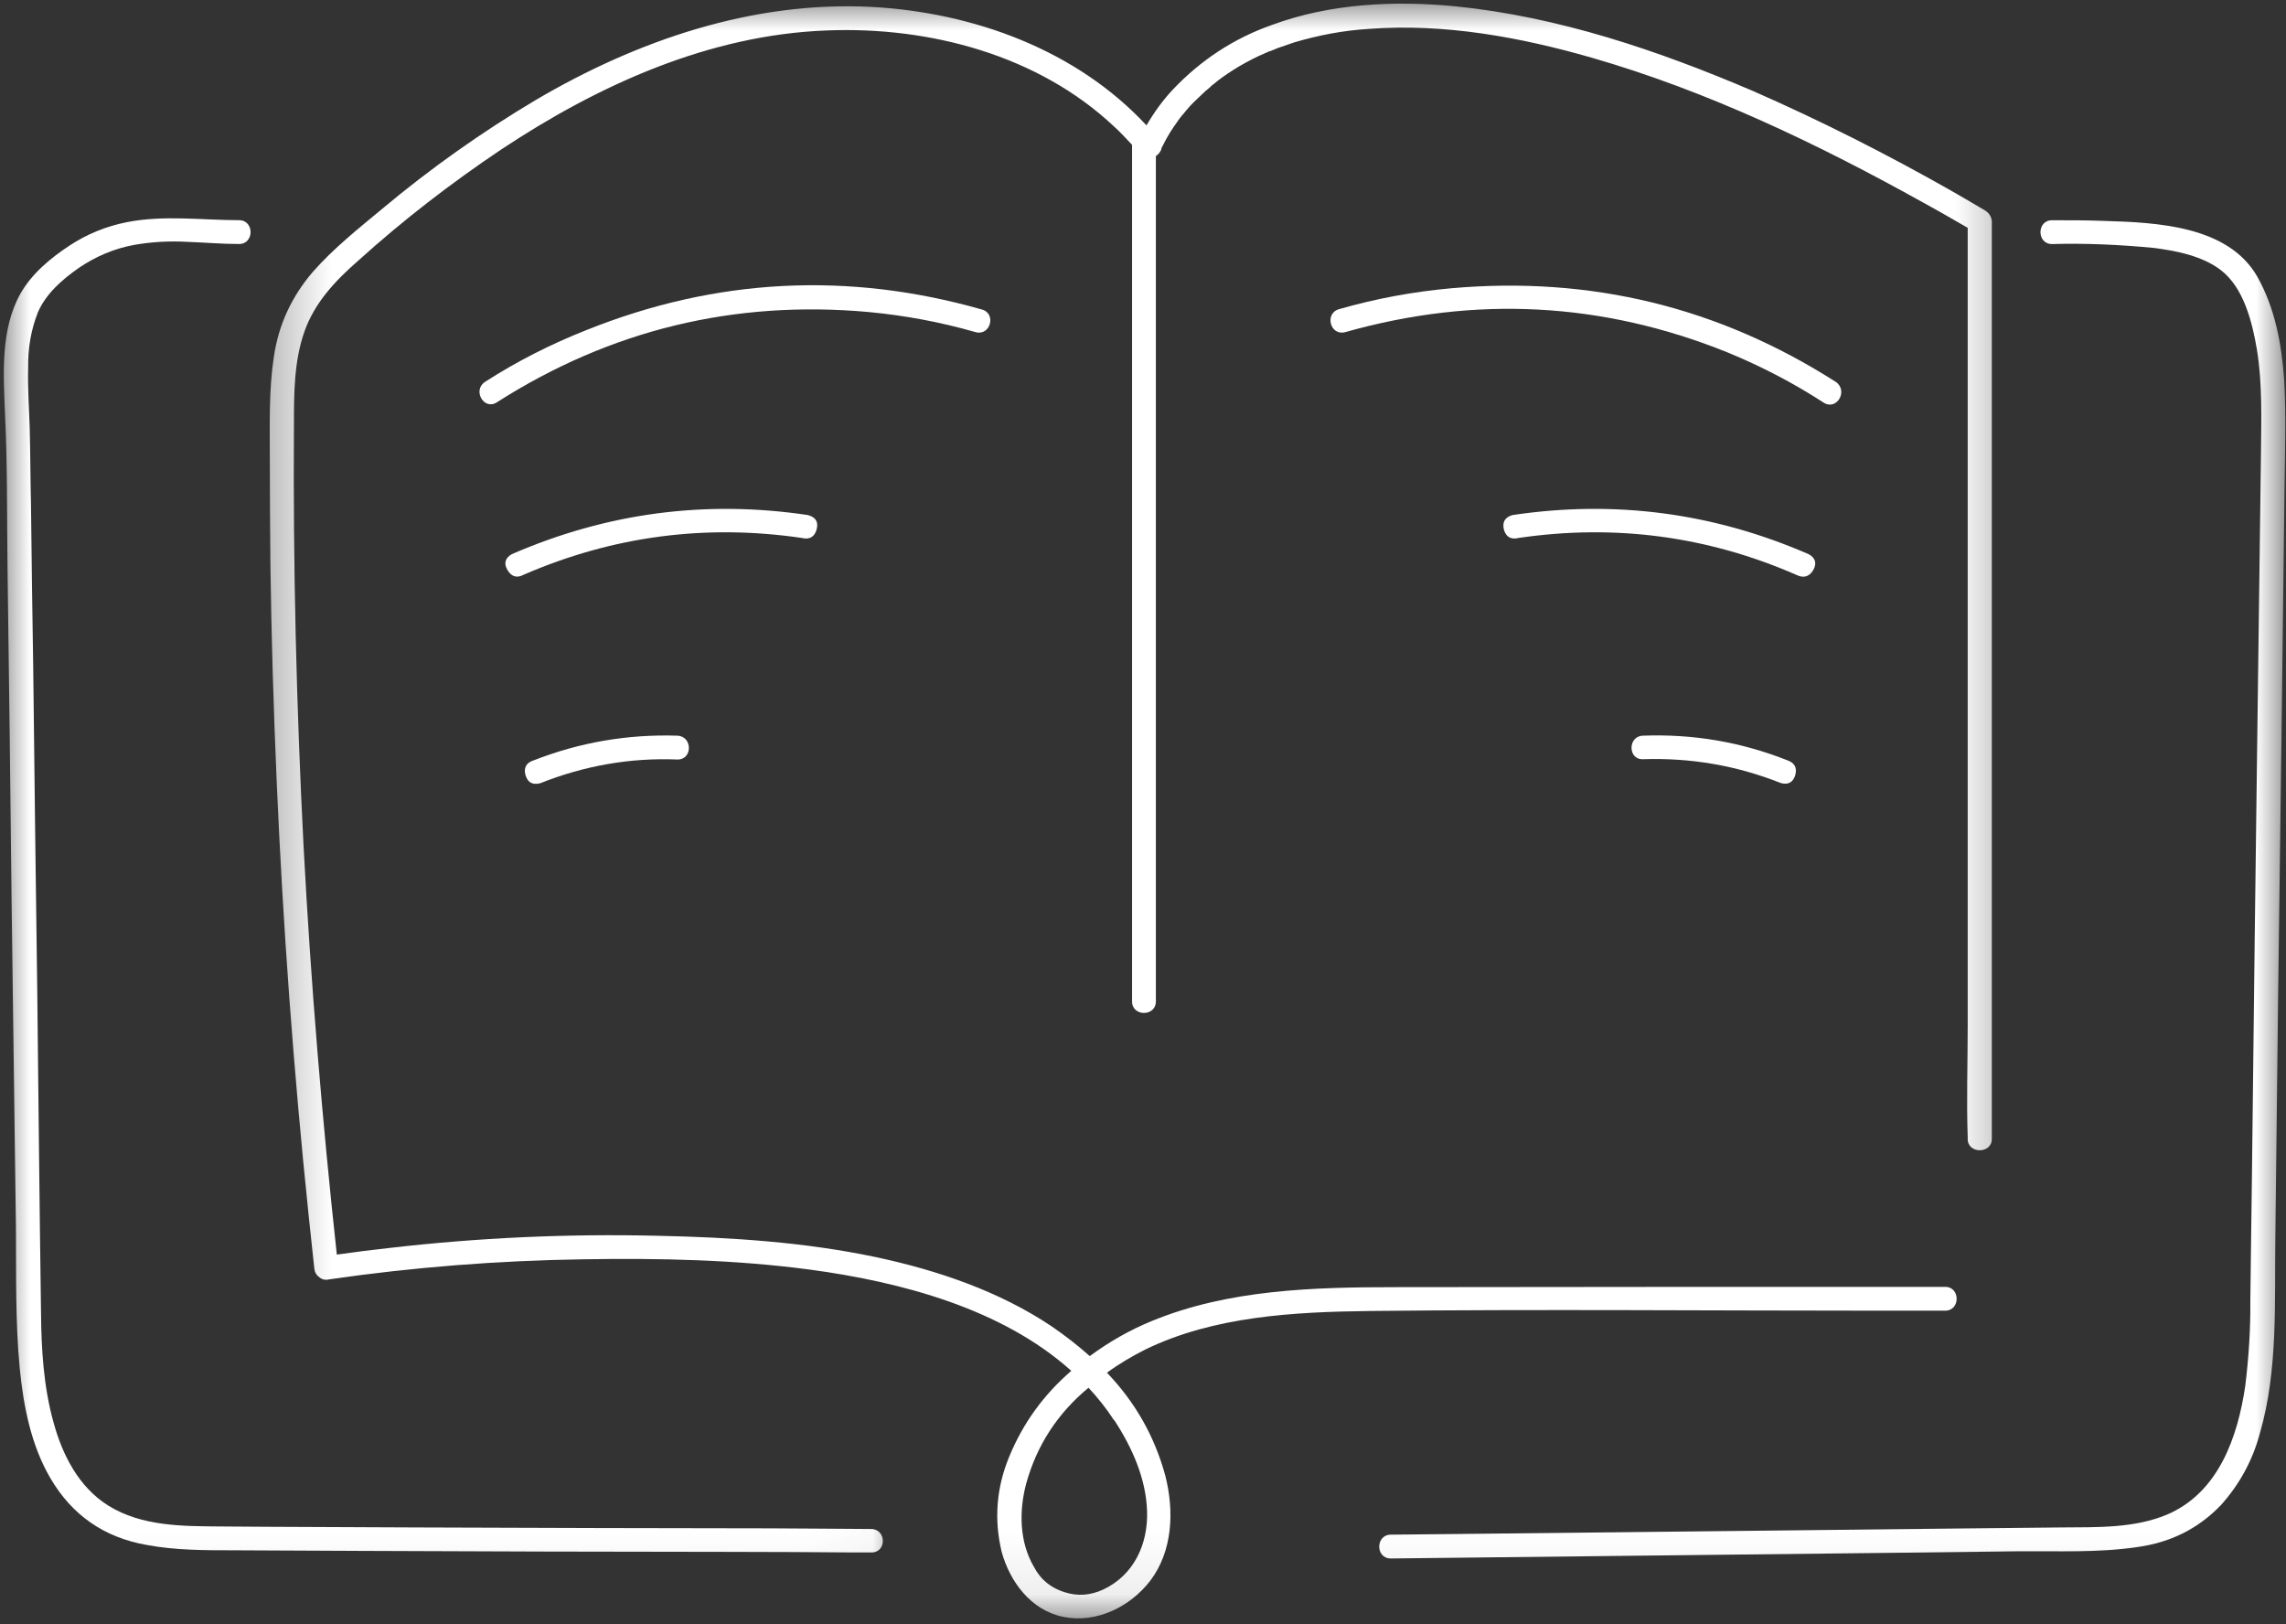
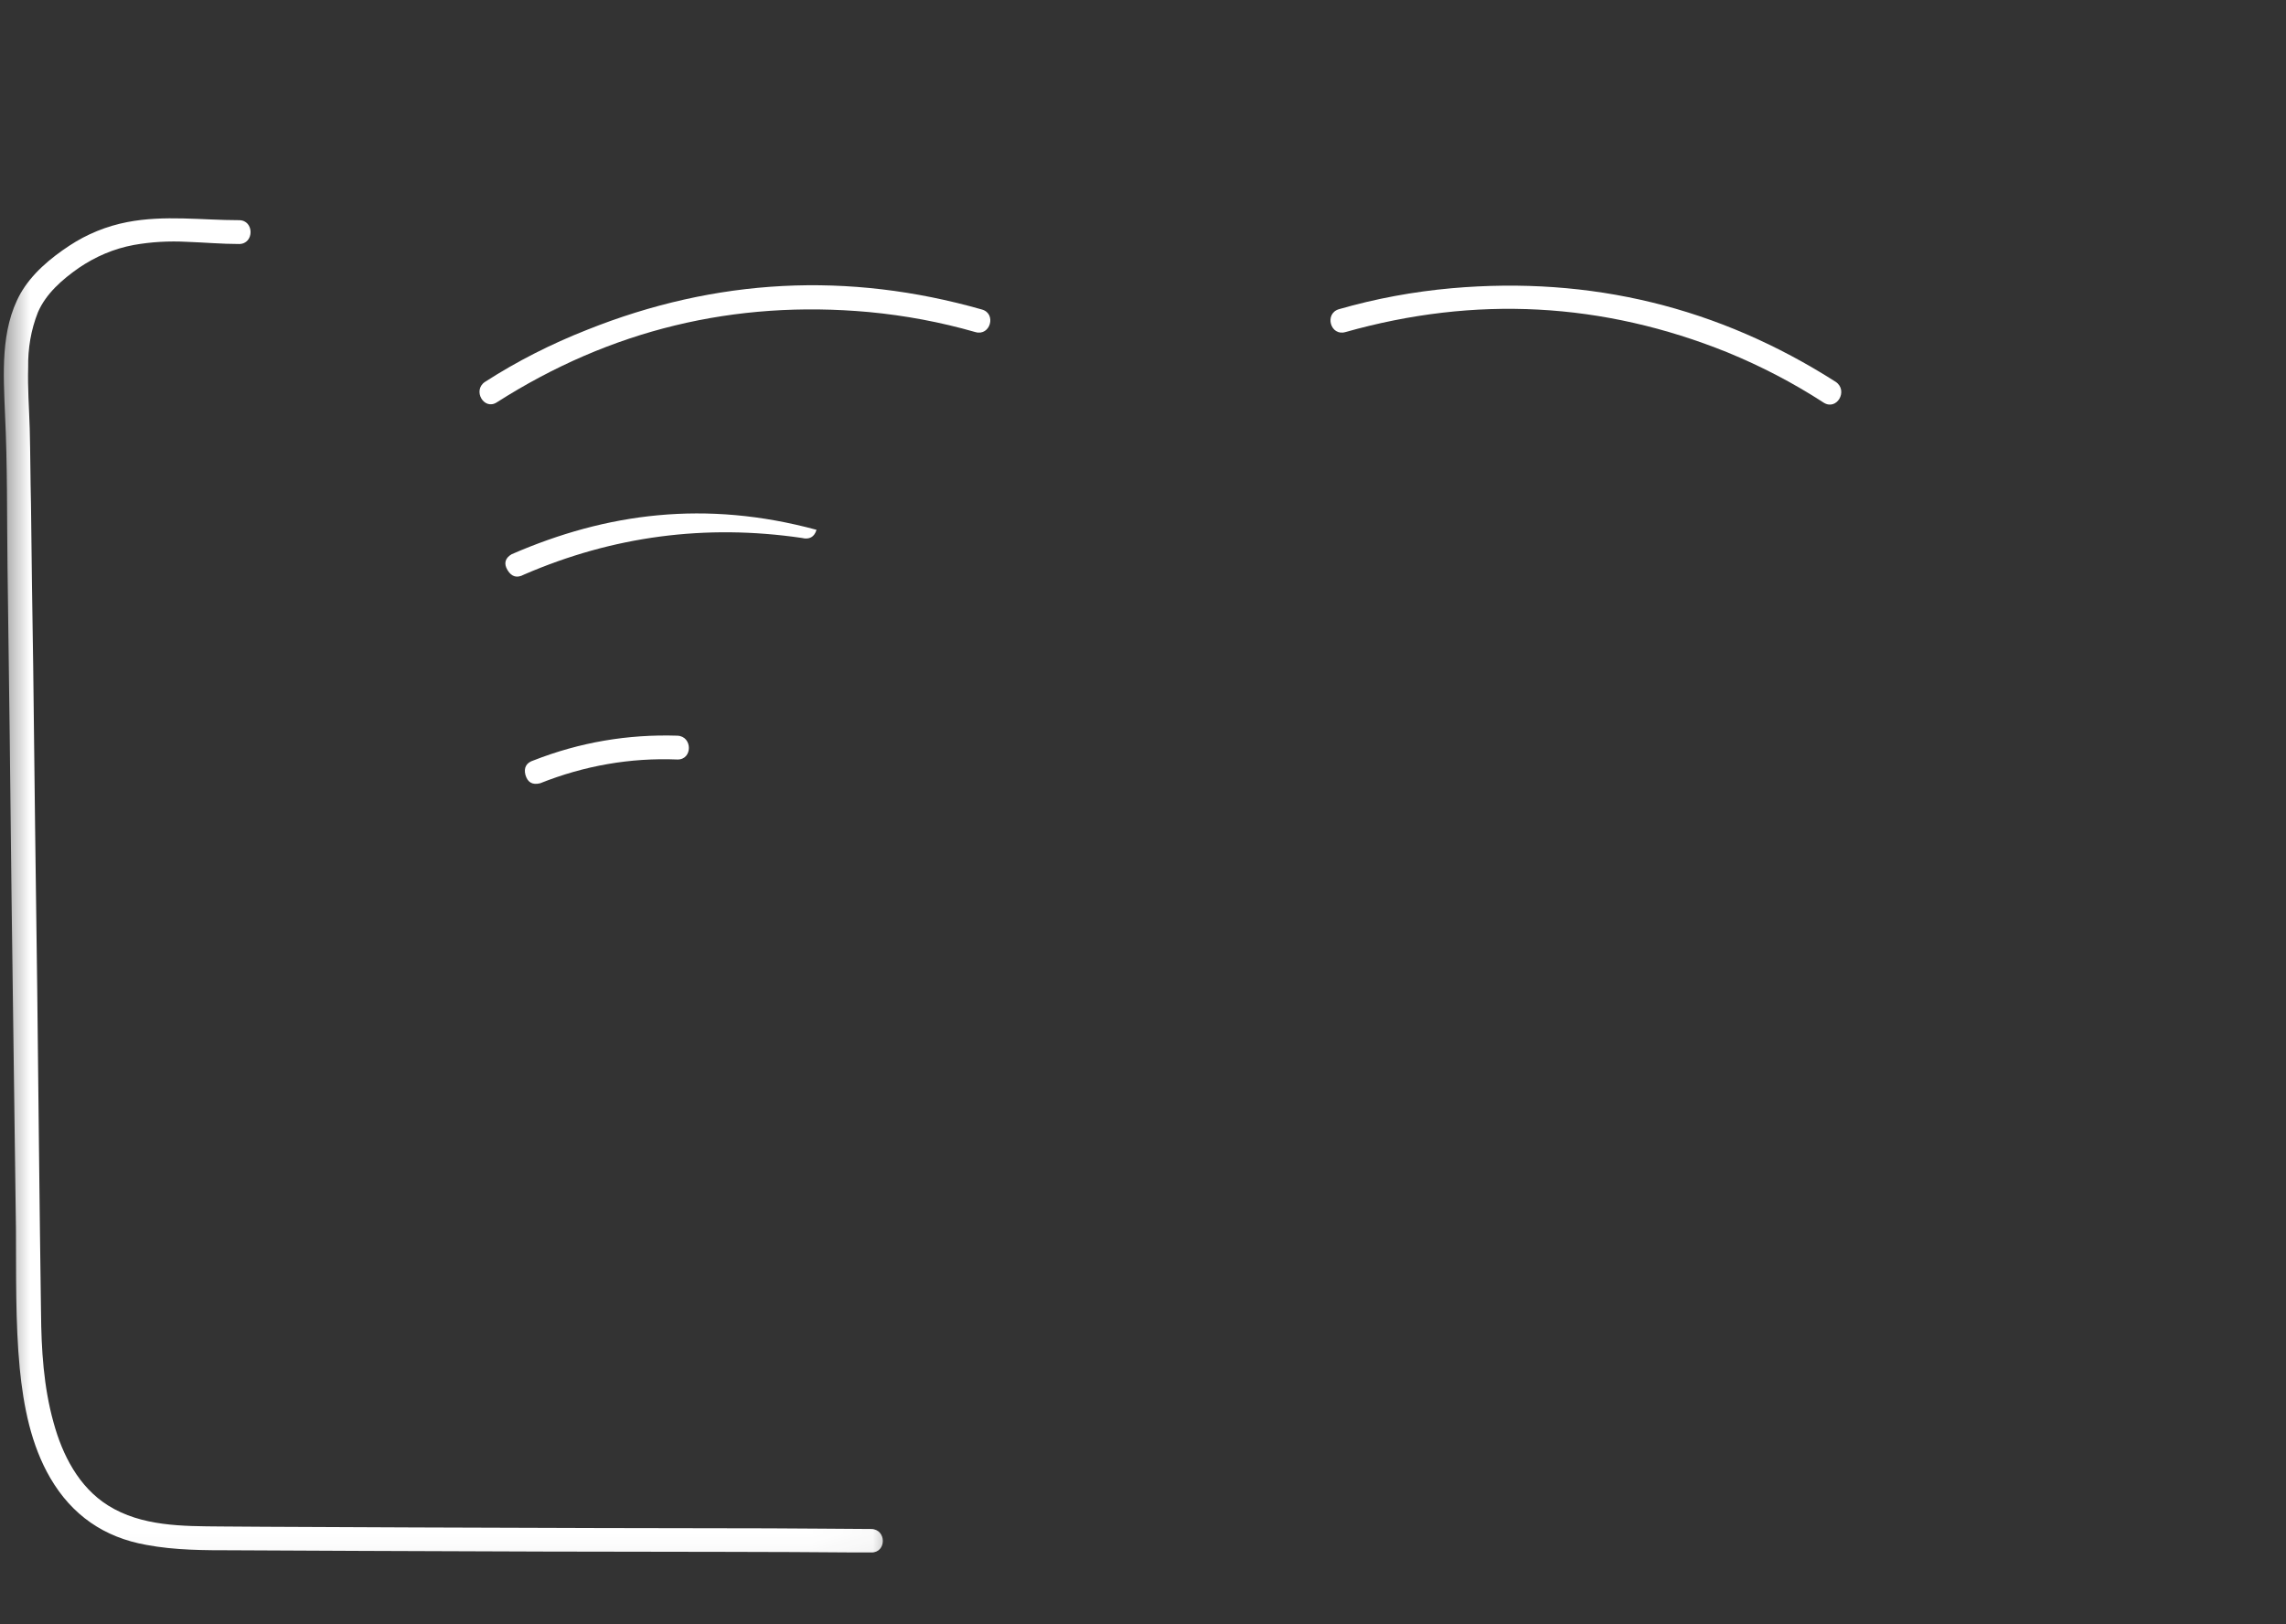
<svg xmlns="http://www.w3.org/2000/svg" width="38" height="27" viewBox="0 0 38 27" fill="none">
  <rect x="0" y="0" width="38" height="27" fill="#333333" stroke="none" />
  <mask id="mask0_843_18679" style="mask-type:luminance" maskUnits="userSpaceOnUse" x="4" y="0" width="30" height="27">
-     <path d="M4.308 0H33.641V26.917H4.308V0Z" fill="white" />
-   </mask>
+     </mask>
  <g mask="url(#mask0_843_18679)">
    <path d="M22.771 21.792C25.604 21.761 28.438 21.787 31.271 21.787H32.334C32.589 21.787 32.589 21.391 32.334 21.391C29.292 21.391 26.25 21.391 23.209 21.396C21.844 21.396 20.422 21.433 19.146 21.959C18.776 22.11 18.433 22.308 18.115 22.542C17.917 22.365 17.709 22.204 17.49 22.053C16.615 21.464 15.584 21.115 14.557 20.896C13.37 20.646 12.151 20.568 10.938 20.542C9.443 20.506 7.953 20.573 6.469 20.745C6.177 20.777 5.891 20.813 5.599 20.855C5.354 18.605 5.167 16.344 5.047 14.084C4.927 11.745 4.87 9.407 4.886 7.063C4.886 6.547 4.886 6.016 5.057 5.521C5.229 5.027 5.578 4.662 5.959 4.329C6.703 3.657 7.5 3.042 8.339 2.48C9.943 1.417 11.781 0.579 13.745 0.506C15.453 0.438 17.261 0.917 18.521 2.105C18.625 2.198 18.719 2.303 18.818 2.407V16.646C18.818 16.902 19.214 16.902 19.214 16.646V2.594C19.255 2.568 19.281 2.532 19.302 2.49C19.302 2.485 19.302 2.48 19.302 2.48L19.313 2.448C19.323 2.433 19.334 2.412 19.344 2.391C19.406 2.266 19.485 2.141 19.568 2.027L19.604 1.975C19.61 1.964 19.63 1.948 19.636 1.933C19.667 1.902 19.693 1.865 19.724 1.829C19.797 1.74 19.88 1.662 19.964 1.584C20.011 1.537 20.058 1.495 20.11 1.454C20.13 1.433 20.151 1.412 20.177 1.396L20.24 1.344C20.354 1.256 20.474 1.178 20.594 1.105C20.74 1.021 20.886 0.943 21.037 0.881L21.094 0.855L21.11 0.85H21.115C21.156 0.834 21.203 0.813 21.245 0.797C21.334 0.766 21.427 0.735 21.516 0.704C21.922 0.584 22.334 0.506 22.755 0.48C24.005 0.386 25.261 0.615 26.459 0.959C28.391 1.516 30.224 2.396 31.974 3.37C32.224 3.506 32.464 3.646 32.709 3.787V17.053C32.709 17.667 32.688 18.287 32.709 18.902V18.933C32.709 19.183 33.11 19.183 33.11 18.933V3.907C33.11 3.839 33.11 3.771 33.11 3.704C33.11 3.693 33.11 3.683 33.11 3.672C33.094 3.547 33.016 3.506 32.912 3.448C32.755 3.355 32.594 3.261 32.438 3.172C31.365 2.563 30.266 2.006 29.136 1.511C27.563 0.839 25.906 0.277 24.193 0.105C23.172 0.006 22.104 0.058 21.136 0.417C20.505 0.641 19.959 1.001 19.5 1.485C19.328 1.667 19.183 1.87 19.058 2.084C17.896 0.834 16.193 0.209 14.495 0.115C12.511 0.011 10.589 0.672 8.906 1.662C8.005 2.198 7.151 2.803 6.349 3.475C5.953 3.803 5.542 4.131 5.203 4.516C4.849 4.928 4.63 5.396 4.552 5.933C4.469 6.48 4.485 7.037 4.485 7.589C4.485 8.188 4.49 8.787 4.495 9.386C4.511 10.584 4.547 11.782 4.599 12.98C4.703 15.391 4.88 17.797 5.13 20.198C5.162 20.49 5.193 20.787 5.224 21.079C5.229 21.141 5.255 21.193 5.307 21.23C5.354 21.271 5.412 21.282 5.474 21.266C6.875 21.063 8.281 20.954 9.693 20.933C10.948 20.912 12.219 20.938 13.469 21.105C14.974 21.308 16.656 21.751 17.808 22.787C17.349 23.183 17.005 23.657 16.776 24.214C16.563 24.73 16.521 25.256 16.651 25.797C16.787 26.292 17.136 26.766 17.672 26.876C18.224 26.99 18.787 26.709 19.12 26.277C19.495 25.782 19.521 25.115 19.37 24.527C19.193 23.876 18.87 23.308 18.401 22.818C18.599 22.672 18.813 22.547 19.037 22.433C20.183 21.876 21.516 21.808 22.771 21.792ZM18.521 23.605C18.818 24.058 19.052 24.579 19.068 25.126C19.084 25.667 18.849 26.183 18.339 26.422C18.125 26.521 17.912 26.537 17.688 26.464C17.464 26.391 17.297 26.256 17.188 26.047C16.943 25.631 16.938 25.115 17.058 24.662C17.235 24.021 17.584 23.49 18.094 23.068C18.25 23.235 18.391 23.412 18.516 23.605H18.521Z" fill="white" />
  </g>
  <mask id="mask1_843_18679" style="mask-type:luminance" maskUnits="userSpaceOnUse" x="0" y="2" width="15" height="25">
    <path d="M0 2.916H14.974V26.916H0V2.916Z" fill="white" />
  </mask>
  <g mask="url(#mask1_843_18679)">
    <path d="M14.484 25.416C13.916 25.41 13.354 25.41 12.791 25.405L9.958 25.4L6.88 25.39L4.406 25.379L3.672 25.374C3.036 25.369 2.354 25.374 1.797 25.025C1.307 24.718 1.036 24.181 0.89 23.645C0.724 23.051 0.687 22.431 0.682 21.822C0.656 20.035 0.64 18.244 0.619 16.452C0.593 14.66 0.573 12.869 0.552 11.082C0.536 10.176 0.526 9.275 0.515 8.374C0.505 7.957 0.505 7.541 0.494 7.124C0.484 6.785 0.458 6.447 0.468 6.108C0.463 5.791 0.515 5.483 0.63 5.192C0.765 4.879 1.036 4.645 1.312 4.452C1.588 4.265 1.89 4.134 2.224 4.072C2.515 4.02 2.812 4.004 3.109 4.02C3.396 4.03 3.687 4.056 3.974 4.056C4.229 4.056 4.229 3.66 3.974 3.66C3.354 3.66 2.734 3.572 2.114 3.692C1.77 3.759 1.448 3.89 1.156 4.082C0.838 4.291 0.526 4.551 0.338 4.884C0.005 5.483 0.057 6.218 0.083 6.879C0.125 7.733 0.114 8.587 0.125 9.442C0.151 11.27 0.172 13.098 0.192 14.926L0.265 20.426C0.27 21.197 0.255 21.978 0.328 22.744C0.39 23.374 0.515 24.02 0.838 24.572C1.198 25.186 1.729 25.556 2.437 25.681C2.911 25.77 3.401 25.77 3.885 25.77C4.593 25.775 5.307 25.775 6.015 25.78L9.073 25.791L12.109 25.796C12.812 25.796 13.515 25.801 14.218 25.806C14.307 25.806 14.396 25.806 14.484 25.806C14.739 25.811 14.739 25.421 14.484 25.416Z" fill="white" />
  </g>
  <mask id="mask2_843_18679" style="mask-type:luminance" maskUnits="userSpaceOnUse" x="21" y="2" width="17" height="25">
    <path d="M21.641 2.916H38V26.916H21.641V2.916Z" fill="white" />
  </mask>
  <g mask="url(#mask2_843_18679)">
-     <path d="M37.969 6.307C37.927 5.718 37.818 5.125 37.526 4.604C37.042 3.75 35.849 3.698 34.974 3.672C34.688 3.661 34.401 3.661 34.11 3.661C33.855 3.661 33.855 4.057 34.11 4.057C34.672 4.041 35.23 4.067 35.782 4.119C36.172 4.166 36.615 4.255 36.922 4.494C37.297 4.786 37.438 5.349 37.516 5.807C37.61 6.38 37.589 6.968 37.584 7.552C37.547 10.229 37.516 12.911 37.48 15.588L37.433 19.609C37.422 20.276 37.417 20.948 37.407 21.619C37.412 22.093 37.38 22.567 37.323 23.036C37.198 23.885 36.88 24.812 36.021 25.177C35.474 25.406 34.855 25.385 34.276 25.39L32.245 25.411L24.136 25.5L23.12 25.51C22.865 25.51 22.86 25.906 23.12 25.906L31.453 25.812L33.568 25.786C34.214 25.781 34.875 25.812 35.516 25.718C36.068 25.645 36.537 25.416 36.917 25.02C37.23 24.672 37.448 24.27 37.568 23.817C37.87 22.77 37.808 21.645 37.823 20.567C37.839 19.198 37.855 17.833 37.87 16.463C37.907 13.708 37.943 10.958 37.974 8.208C37.98 7.573 38.005 6.937 37.969 6.307Z" fill="white" />
-   </g>
+     </g>
  <path d="M14.443 5.187C15.047 5.244 15.635 5.354 16.213 5.52C16.463 5.593 16.568 5.213 16.323 5.145C14.094 4.51 11.901 4.625 9.755 5.484C9.161 5.718 8.594 6.005 8.062 6.348C7.849 6.489 8.047 6.828 8.26 6.687C10.146 5.484 12.208 4.984 14.443 5.187Z" fill="white" />
-   <path d="M13.328 8.942C13.453 8.974 13.537 8.927 13.573 8.807C13.609 8.677 13.563 8.599 13.432 8.562C11.729 8.307 10.083 8.526 8.505 9.213C8.396 9.276 8.37 9.369 8.438 9.479C8.505 9.588 8.594 9.614 8.708 9.552C10.188 8.911 11.729 8.708 13.328 8.942Z" fill="white" />
+   <path d="M13.328 8.942C13.453 8.974 13.537 8.927 13.573 8.807C11.729 8.307 10.083 8.526 8.505 9.213C8.396 9.276 8.37 9.369 8.438 9.479C8.505 9.588 8.594 9.614 8.708 9.552C10.188 8.911 11.729 8.708 13.328 8.942Z" fill="white" />
  <path d="M8.869 12.64C8.75 12.677 8.703 12.76 8.734 12.88C8.77 13.005 8.849 13.052 8.979 13.02C9.708 12.729 10.474 12.593 11.26 12.625C11.515 12.63 11.515 12.239 11.26 12.229C10.437 12.203 9.64 12.338 8.869 12.64Z" fill="white" />
  <path d="M30.516 6.348C28.568 5.104 26.443 4.588 24.131 4.791C23.495 4.848 22.87 4.963 22.256 5.14C22.011 5.213 22.115 5.593 22.365 5.52C24.521 4.911 26.641 5.02 28.719 5.859C29.276 6.088 29.808 6.364 30.313 6.692C30.532 6.833 30.729 6.494 30.516 6.348Z" fill="white" />
-   <path d="M30.14 9.479C30.203 9.369 30.182 9.276 30.067 9.213C28.489 8.526 26.849 8.307 25.14 8.562C25.015 8.599 24.968 8.682 25 8.807C25.036 8.927 25.119 8.974 25.244 8.942C26.843 8.708 28.385 8.911 29.864 9.557C29.979 9.614 30.073 9.588 30.14 9.479Z" fill="white" />
-   <path d="M27.312 12.229C27.057 12.234 27.057 12.63 27.312 12.62C28.104 12.594 28.865 12.724 29.599 13.015C29.724 13.052 29.807 13.005 29.844 12.88C29.875 12.755 29.828 12.677 29.703 12.635C28.938 12.333 28.141 12.198 27.312 12.229Z" fill="white" />
</svg>